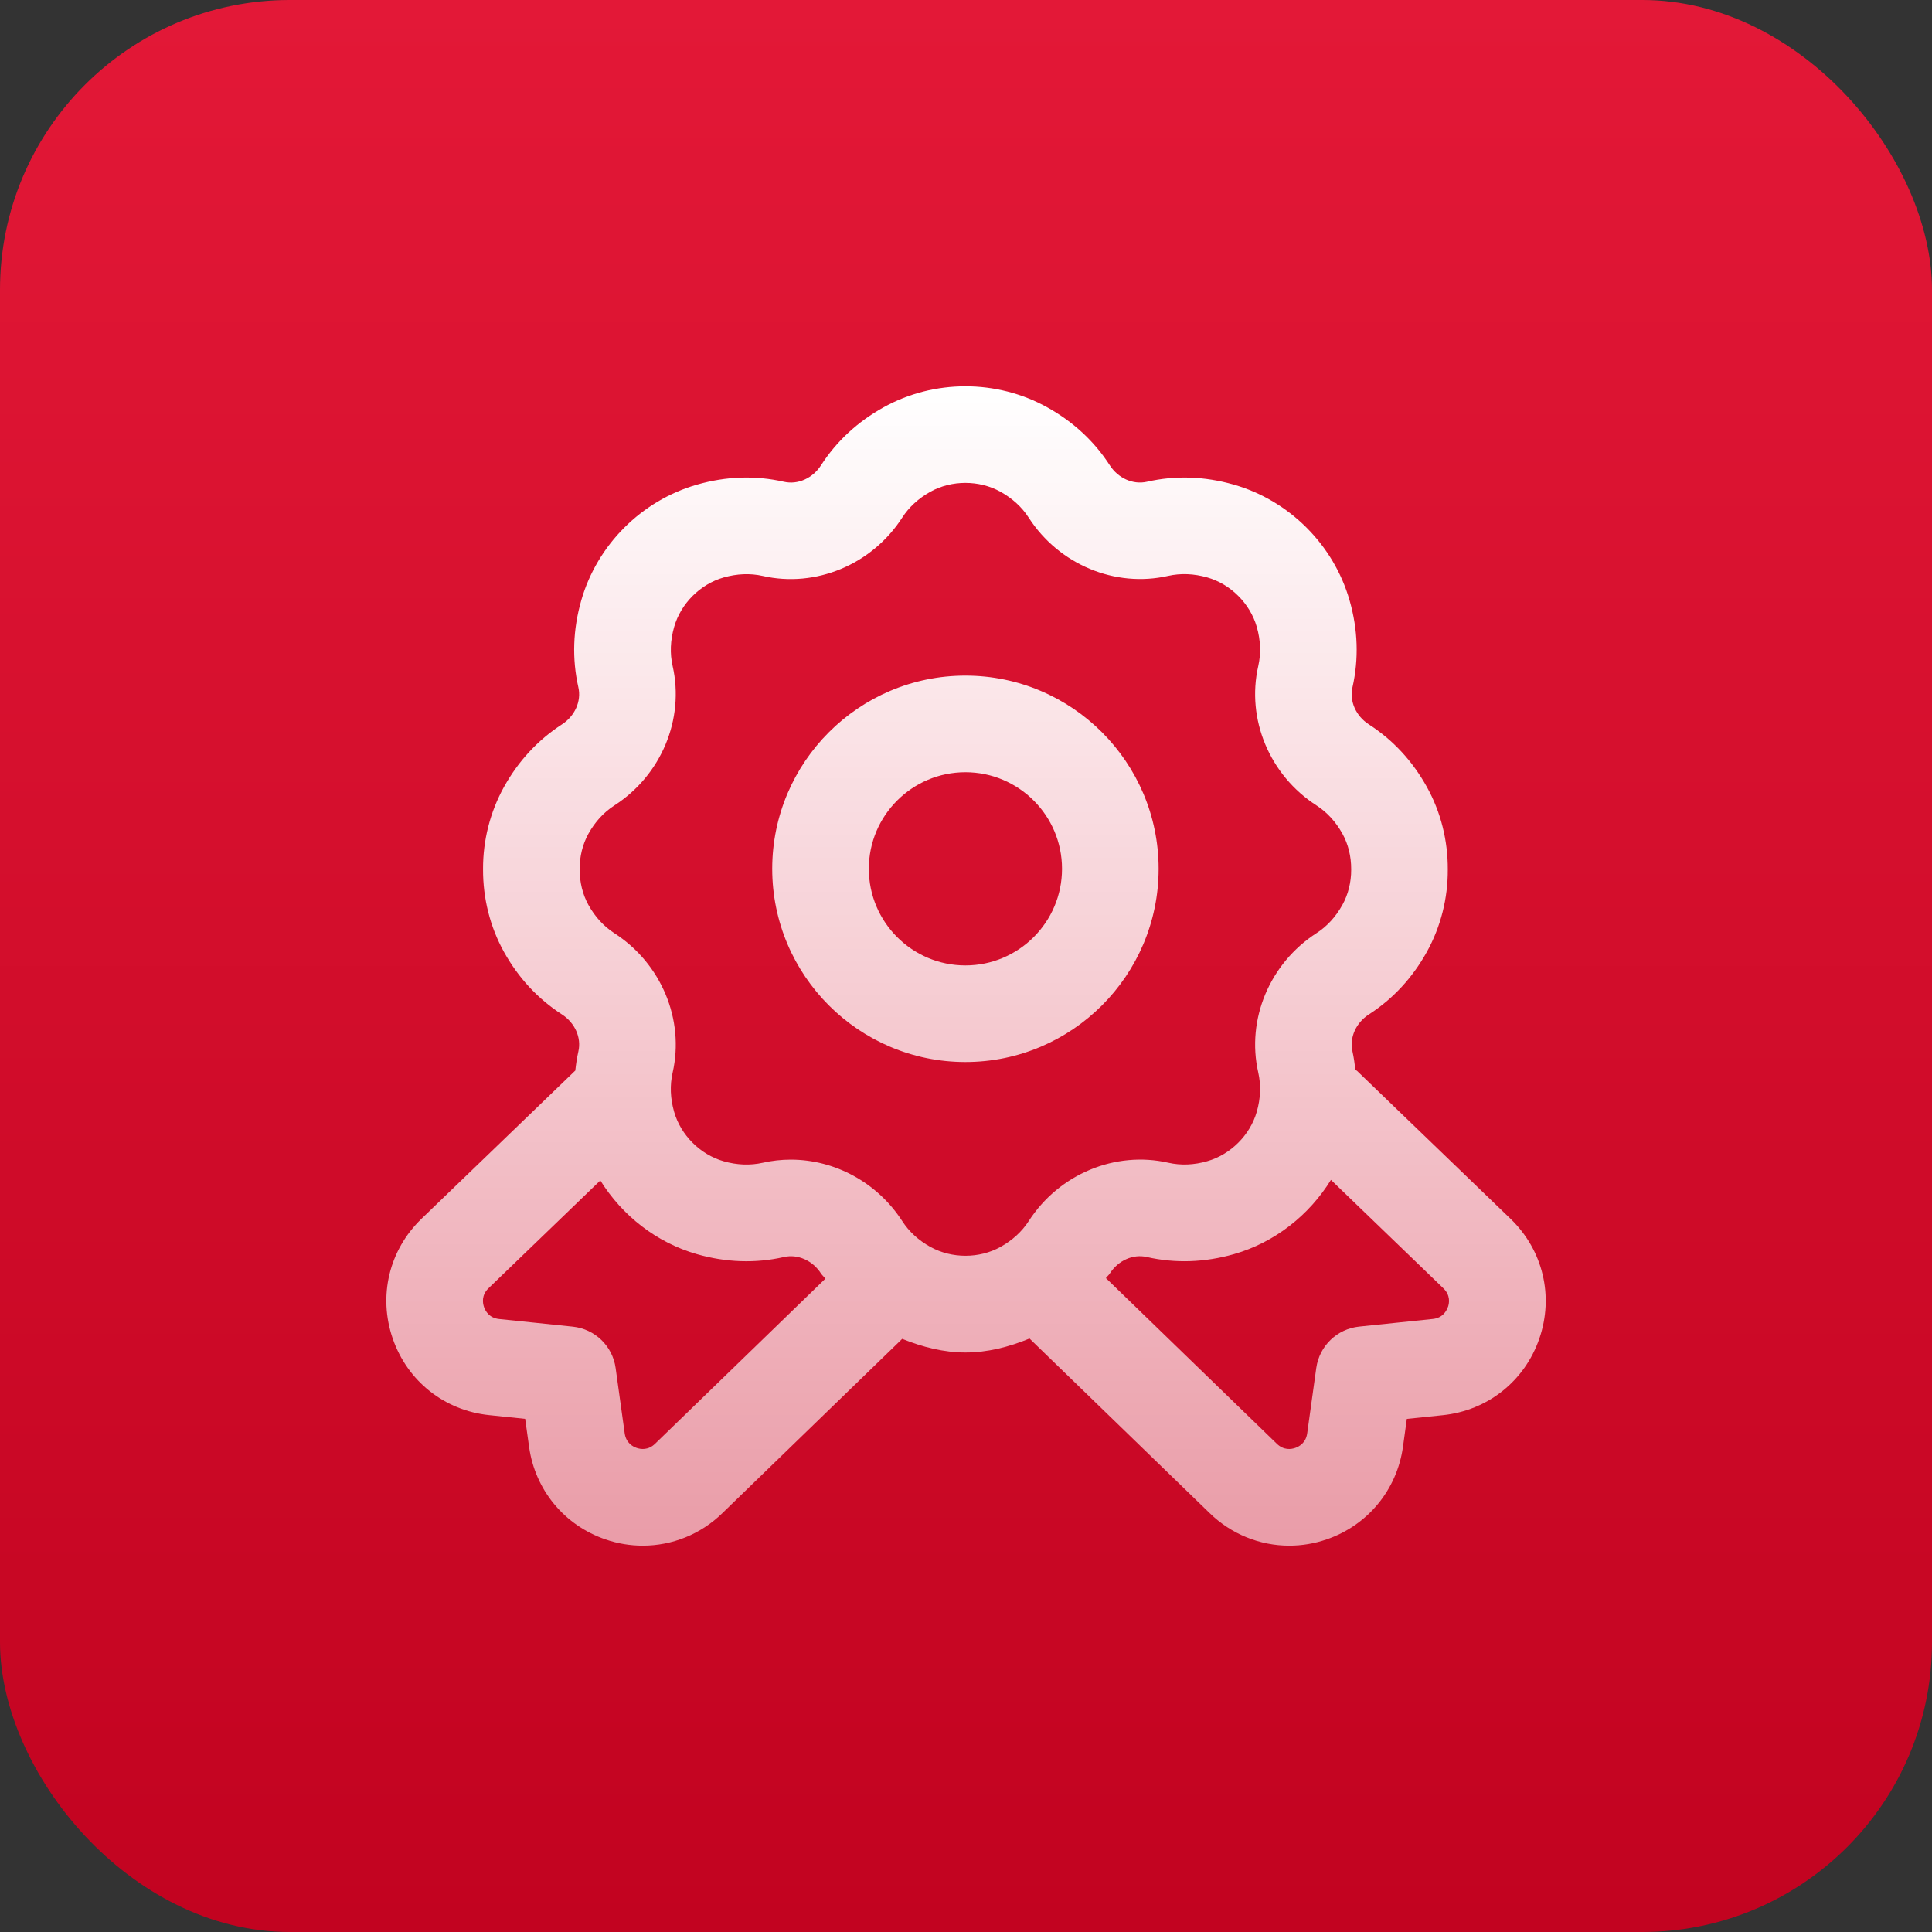
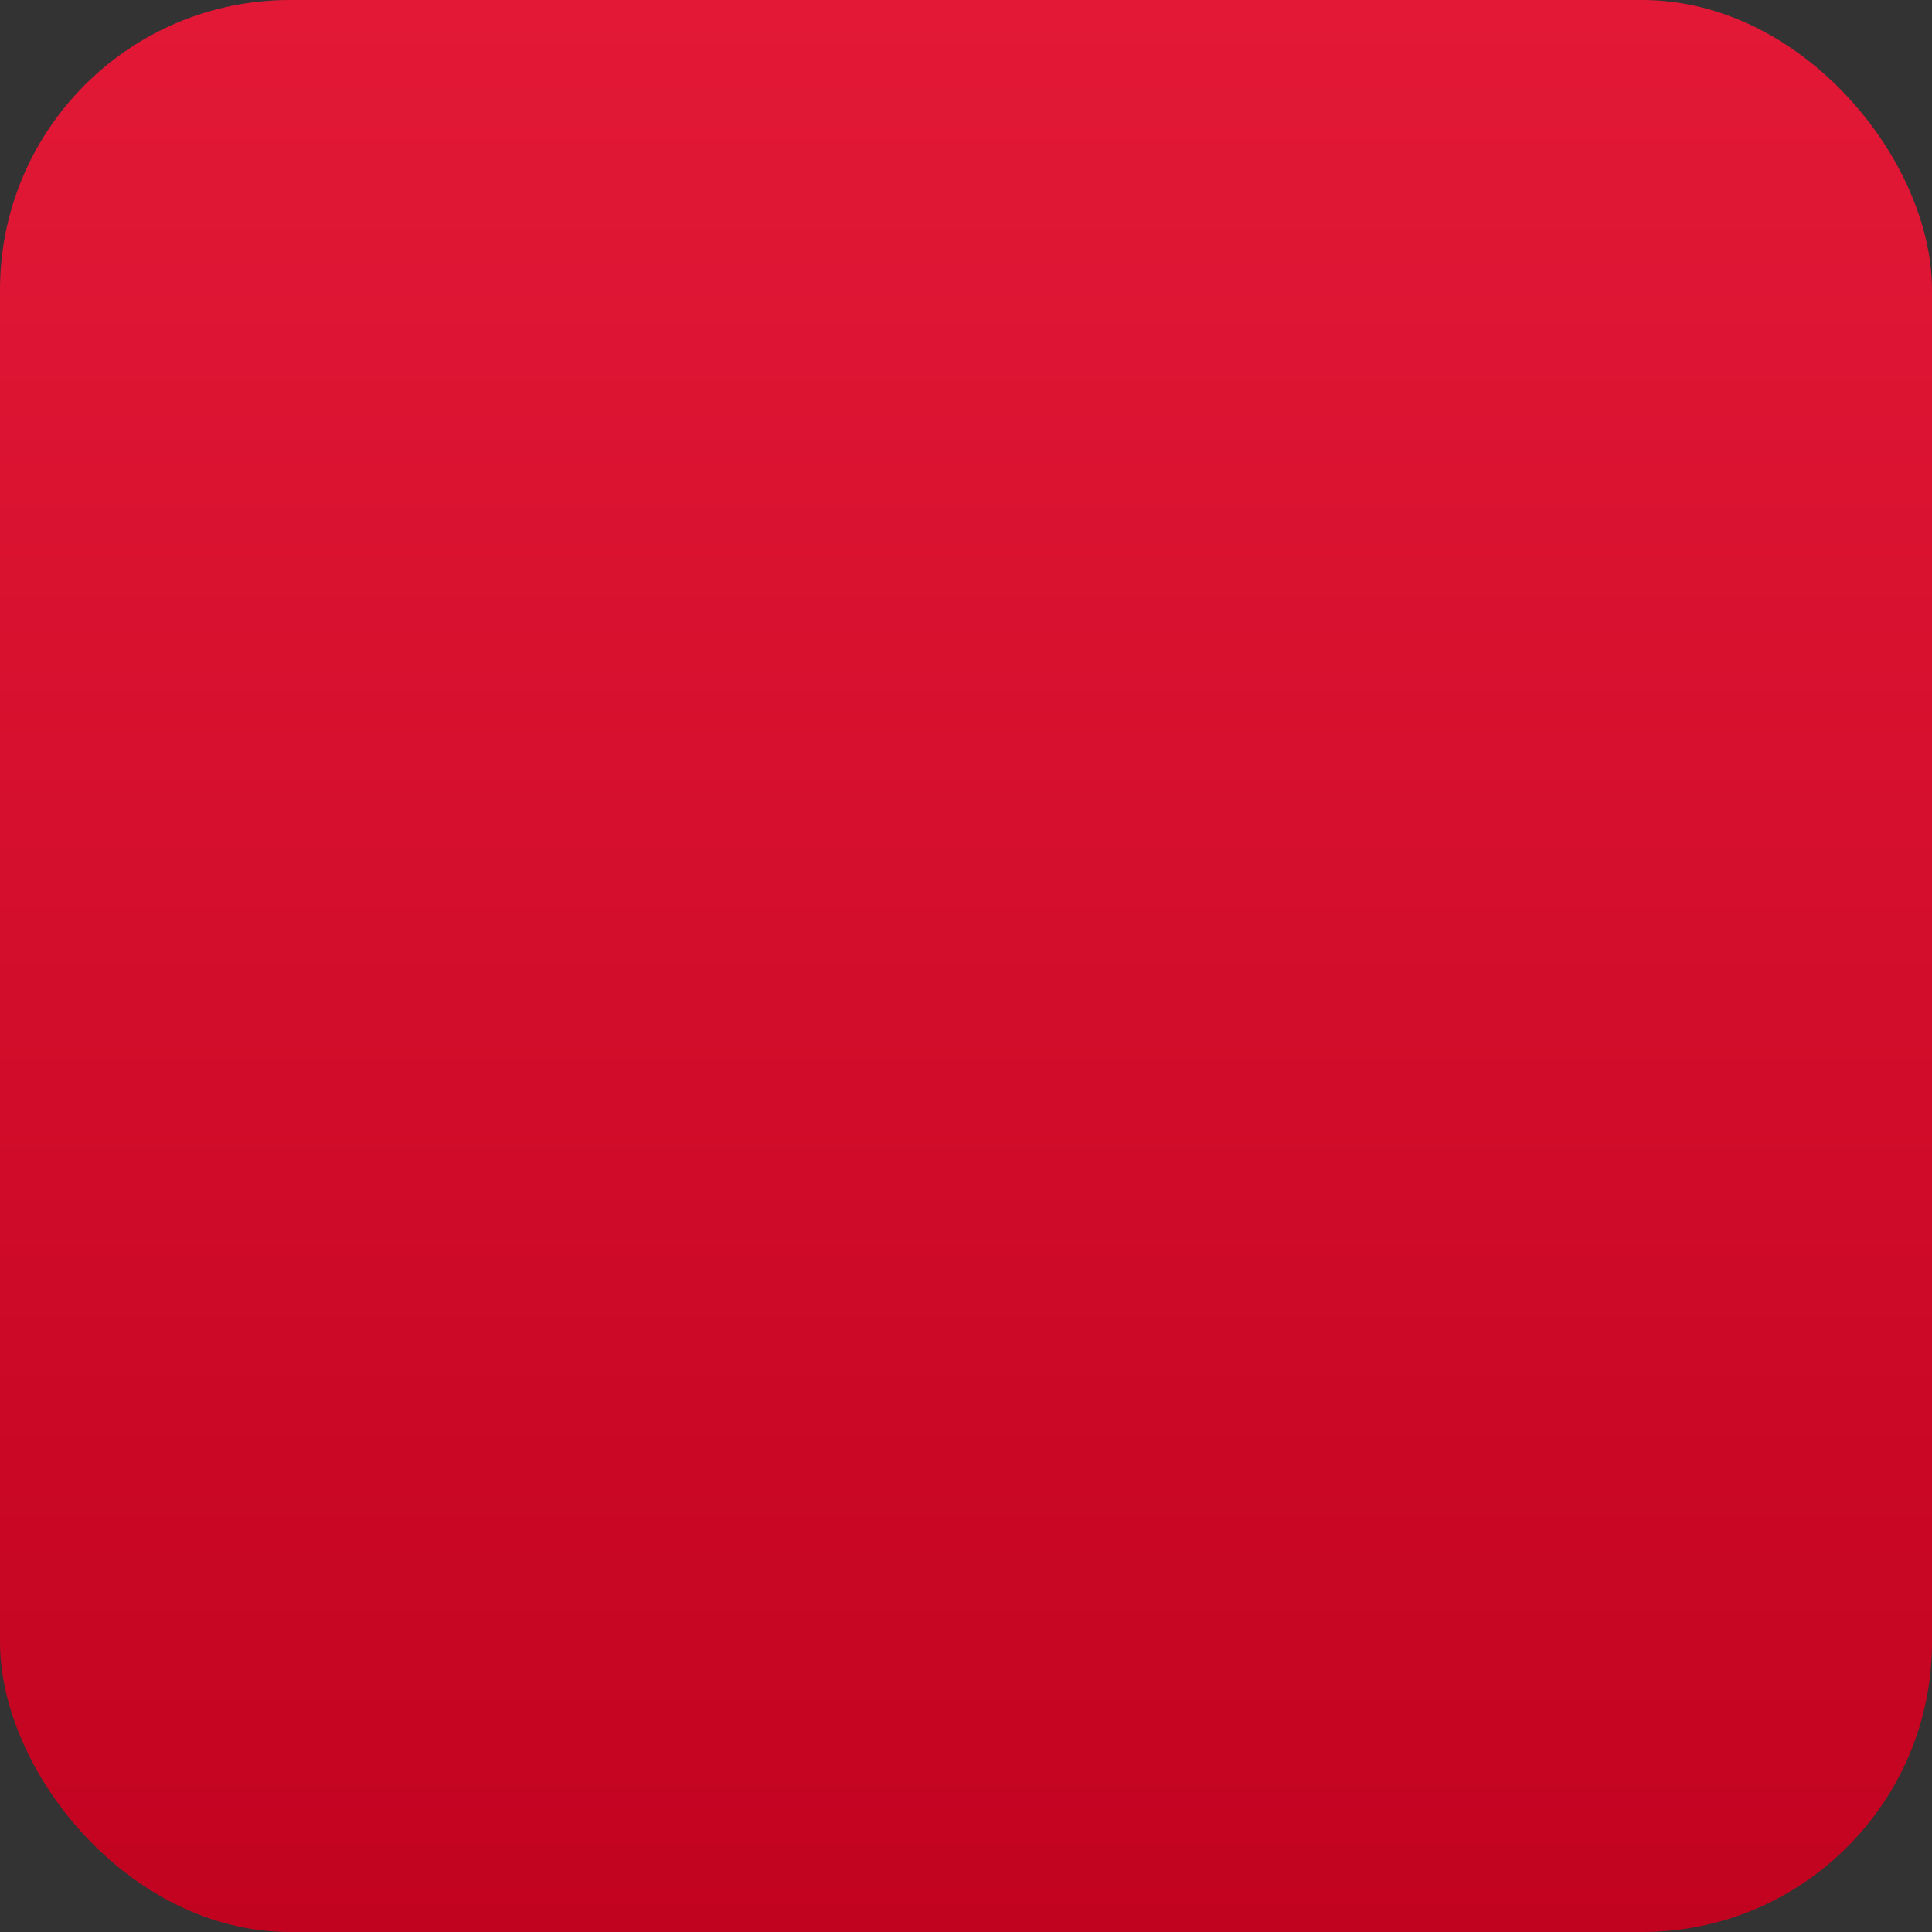
<svg xmlns="http://www.w3.org/2000/svg" width="80" height="80" viewBox="0 0 80 80" fill="none">
  <rect x="0" y="0" width="80" height="80" fill="#333333" stroke="none" />
  <rect width="80" height="80" rx="12" fill="url(#paint0_linear_5139_12204)" />
  <g clip-path="url(#clip0_5139_12204)">
    <path d="M62.544 50.464L56.19 44.34C56.17 44.322 56.144 44.316 56.124 44.298C56.094 44.042 56.058 43.786 56.002 43.532C55.874 42.964 56.146 42.35 56.684 42.004C57.682 41.36 58.49 40.486 59.086 39.41C59.656 38.38 59.956 37.2 59.95 36.008C59.956 34.8 59.658 33.618 59.086 32.59C58.49 31.514 57.682 30.64 56.682 29.996C56.146 29.65 55.872 29.036 56.002 28.466C56.27 27.28 56.23 26.066 55.882 24.856C55.224 22.56 53.388 20.726 51.092 20.068C49.882 19.722 48.668 19.678 47.484 19.95C46.914 20.076 46.302 19.804 45.956 19.27C45.314 18.272 44.44 17.464 43.362 16.866C41.274 15.706 38.678 15.706 36.588 16.866C35.51 17.464 34.638 18.272 33.996 19.268C33.65 19.804 33.04 20.078 32.466 19.95C31.284 19.68 30.07 19.72 28.86 20.068C26.564 20.726 24.728 22.562 24.07 24.856C23.722 26.068 23.682 27.282 23.95 28.466C24.078 29.034 23.806 29.648 23.268 29.996C22.27 30.642 21.462 31.514 20.866 32.59C20.296 33.62 19.996 34.8 20.002 35.992C19.996 37.2 20.294 38.382 20.864 39.41C21.46 40.486 22.27 41.36 23.27 42.006C23.806 42.352 24.08 42.966 23.95 43.534C23.89 43.798 23.85 44.066 23.822 44.332C23.818 44.336 23.812 44.338 23.808 44.342L17.454 50.466C16.11 51.762 15.654 53.664 16.262 55.428C16.872 57.192 18.402 58.406 20.258 58.598L21.746 58.752L21.908 59.91C22.156 61.694 23.368 63.162 25.074 63.744C25.58 63.918 26.102 64.002 26.616 64.002C27.832 64.002 29.016 63.532 29.914 62.654L37.358 55.44C38.2 55.78 39.08 56.004 39.978 56.004C40.888 56.004 41.78 55.776 42.63 55.426L50.08 62.646C50.984 63.53 52.17 64.002 53.386 64.002C53.9 64.002 54.422 63.918 54.928 63.744C56.632 63.162 57.844 61.694 58.094 59.91L58.254 58.754L59.742 58.6C61.598 58.408 63.13 57.194 63.74 55.43C64.348 53.666 63.892 51.764 62.548 50.468L62.544 50.464ZM27.124 59.784C26.838 60.062 26.524 60.012 26.364 59.956C26.202 59.902 25.924 59.748 25.868 59.356L25.492 56.648C25.366 55.736 24.632 55.028 23.716 54.934L20.668 54.618C20.258 54.576 20.1 54.288 20.042 54.122C19.984 53.954 19.932 53.63 20.228 53.344L24.858 48.88C25.764 50.336 27.182 51.452 28.858 51.932C30.068 52.278 31.284 52.32 32.466 52.05C33.032 51.92 33.648 52.194 33.994 52.73C34.046 52.81 34.122 52.87 34.176 52.948L27.122 59.786L27.124 59.784ZM38.528 51.634C38.034 51.36 37.64 50.998 37.358 50.56C36.322 48.958 34.564 48.018 32.744 48.018C32.358 48.018 31.968 48.06 31.582 48.148C31.062 48.264 30.516 48.244 29.96 48.084C28.994 47.808 28.19 47.004 27.914 46.038C27.754 45.482 27.734 44.936 27.852 44.416C28.352 42.216 27.382 39.896 25.44 38.642C25 38.358 24.638 37.964 24.364 37.468C24.126 37.038 24 36.532 24.002 35.988C24 35.462 24.126 34.956 24.364 34.526C24.638 34.032 24.998 33.638 25.438 33.354C27.382 32.1 28.35 29.78 27.852 27.578C27.734 27.058 27.756 26.514 27.916 25.956C28.192 24.99 28.996 24.188 29.962 23.912C30.518 23.754 31.064 23.732 31.582 23.848C33.778 24.348 36.104 23.38 37.358 21.434C37.64 20.996 38.034 20.636 38.528 20.36C39.406 19.874 40.544 19.874 41.424 20.36C41.92 20.636 42.314 20.996 42.596 21.434C43.85 23.378 46.172 24.344 48.37 23.846C48.892 23.73 49.436 23.752 49.992 23.91C50.958 24.186 51.762 24.99 52.04 25.956C52.2 26.512 52.22 27.058 52.102 27.578C51.602 29.778 52.57 32.1 54.514 33.352C54.954 33.636 55.314 34.03 55.588 34.524C55.826 34.954 55.952 35.46 55.95 36.004C55.952 36.53 55.826 37.036 55.588 37.466C55.314 37.96 54.954 38.356 54.516 38.638C52.572 39.892 51.602 42.214 52.102 44.412C52.22 44.934 52.2 45.48 52.04 46.036C51.762 47.002 50.958 47.806 49.992 48.082C49.442 48.242 48.896 48.264 48.374 48.146C46.178 47.648 43.854 48.616 42.598 50.56C42.316 50.998 41.922 51.358 41.426 51.634C40.548 52.12 39.41 52.12 38.53 51.634H38.528ZM59.954 54.12C59.896 54.286 59.738 54.574 59.328 54.616L56.28 54.932C55.364 55.026 54.632 55.734 54.504 56.646L54.128 59.354C54.072 59.748 53.794 59.9 53.632 59.956C53.47 60.012 53.156 60.064 52.866 59.778L45.794 52.924C45.842 52.854 45.91 52.802 45.956 52.732C46.302 52.194 46.914 51.918 47.486 52.05C48.67 52.32 49.882 52.276 51.092 51.932C52.778 51.45 54.206 50.324 55.112 48.856L59.768 53.346C60.066 53.634 60.014 53.956 59.956 54.124L59.954 54.12ZM47.976 35.976C47.976 31.564 44.388 27.976 39.976 27.976C35.564 27.976 31.976 31.564 31.976 35.976C31.976 40.388 35.564 43.976 39.976 43.976C44.388 43.976 47.976 40.388 47.976 35.976ZM39.976 39.976C37.77 39.976 35.976 38.182 35.976 35.976C35.976 33.77 37.77 31.976 39.976 31.976C42.182 31.976 43.976 33.77 43.976 35.976C43.976 38.182 42.182 39.976 39.976 39.976Z" fill="url(#paint1_linear_5139_12204)" />
  </g>
  <defs>
    <linearGradient id="paint0_linear_5139_12204" x1="40" y1="0" x2="40" y2="80" gradientUnits="userSpaceOnUse">
      <stop stop-color="#E31837" />
      <stop offset="1" stop-color="#C20320" />
    </linearGradient>
    <linearGradient id="paint1_linear_5139_12204" x1="40.001" y1="15.996" x2="40.001" y2="64.002" gradientUnits="userSpaceOnUse">
      <stop stop-color="white" />
      <stop offset="1" stop-color="white" stop-opacity="0.6" />
    </linearGradient>
    <clipPath id="clip0_5139_12204">
-       <rect width="48" height="48" fill="white" transform="translate(16 16)" />
-     </clipPath>
+       </clipPath>
  </defs>
</svg>